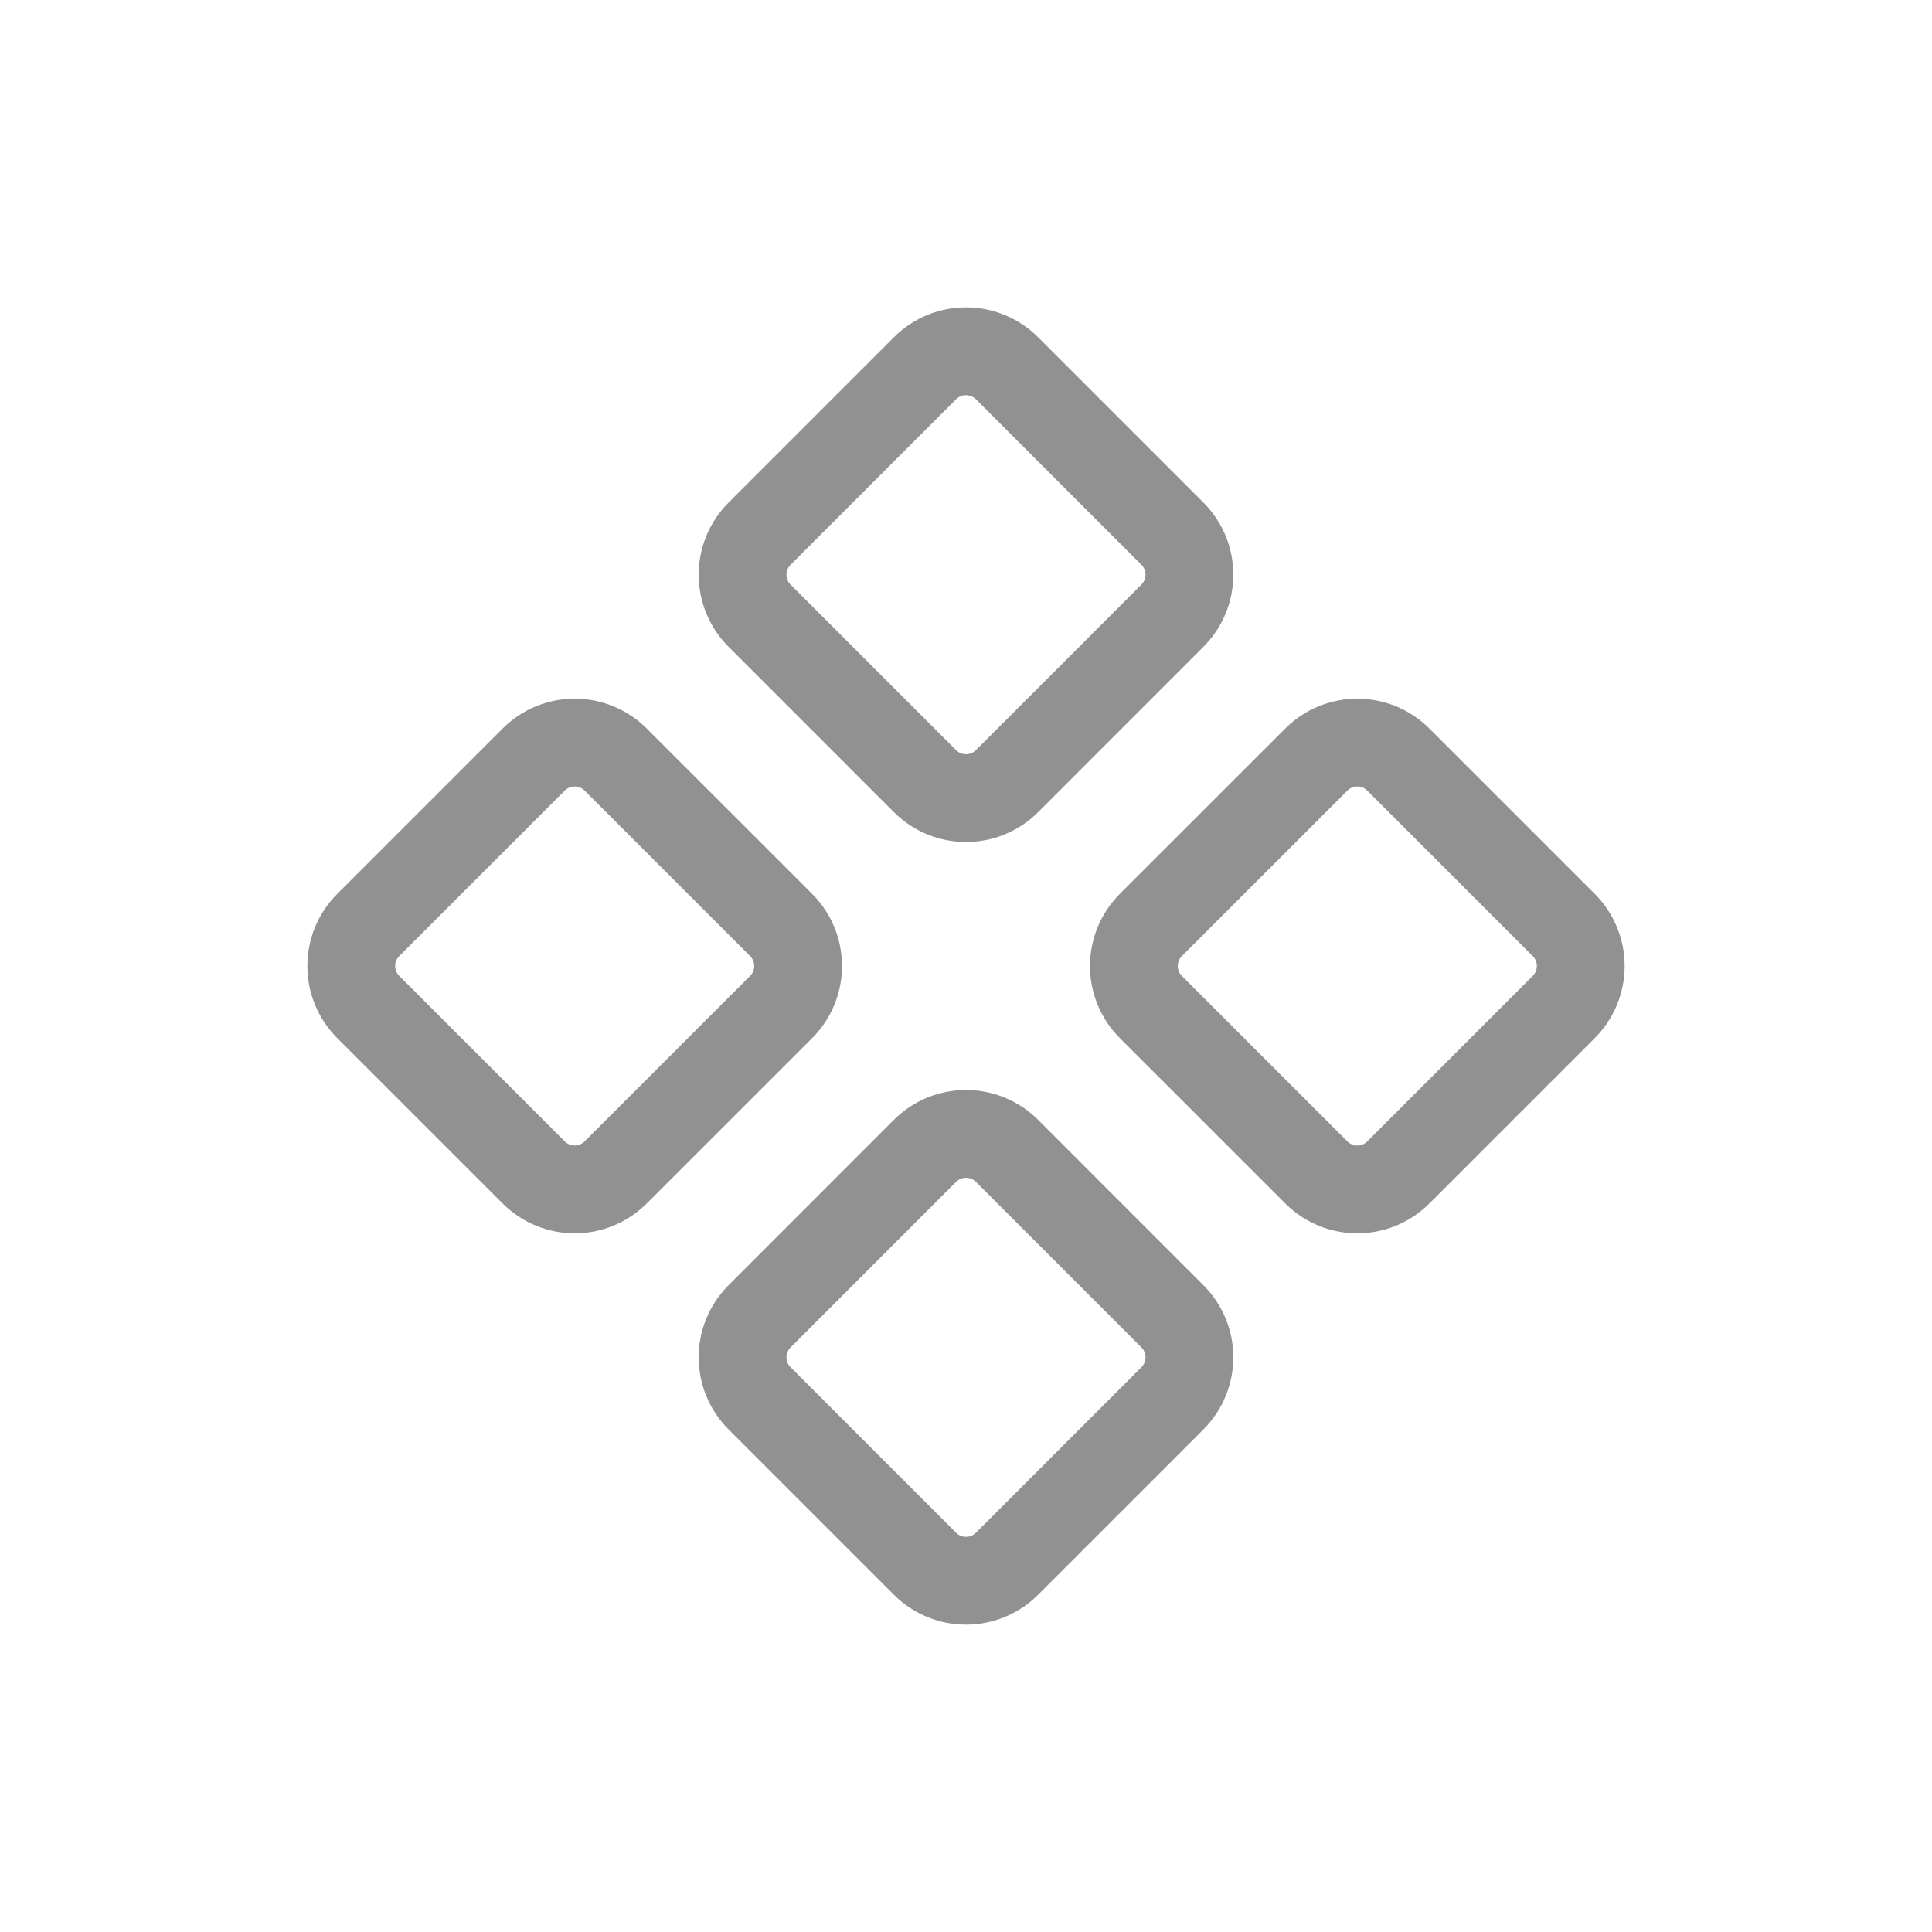
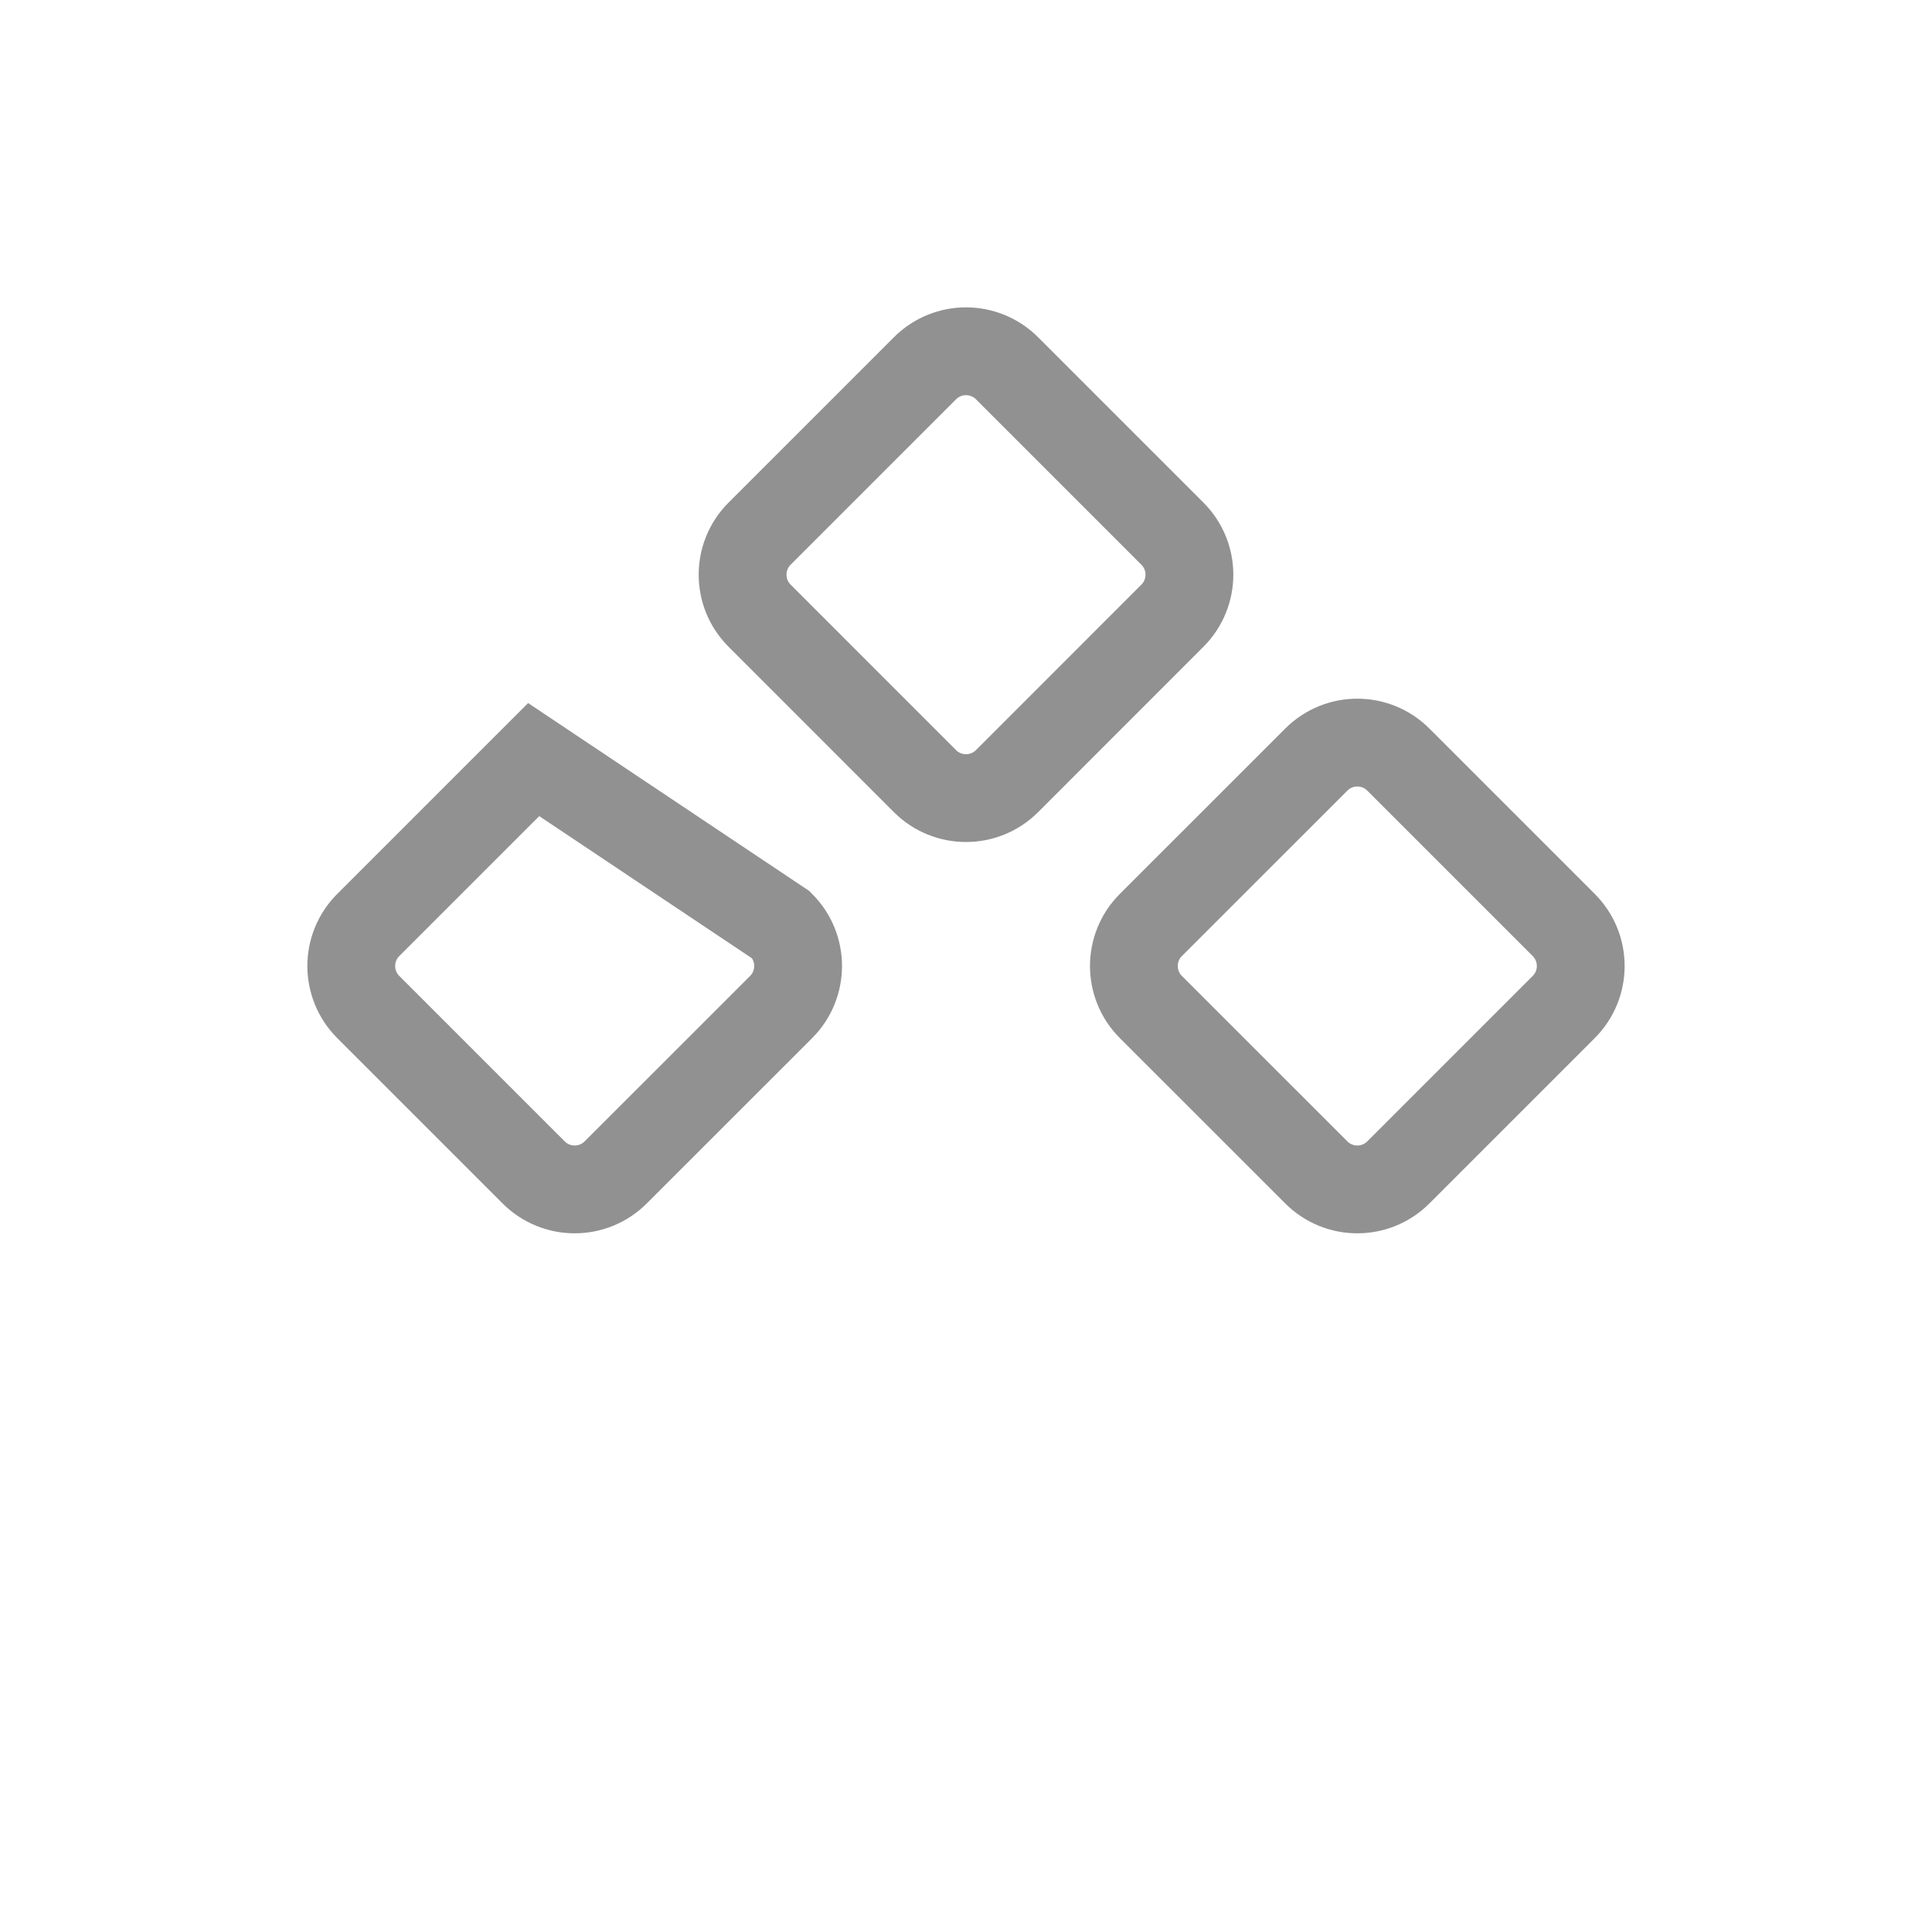
<svg xmlns="http://www.w3.org/2000/svg" width="44" height="44" viewBox="0 0 44 44" fill="none">
  <path d="M21.066 8.387C21.582 7.871 22.418 7.871 22.934 8.387L26.701 12.154C27.217 12.67 27.217 13.506 26.701 14.022L22.934 17.79C22.418 18.305 21.582 18.305 21.066 17.79L17.299 14.022C16.783 13.506 16.783 12.67 17.299 12.154L21.066 8.387Z" stroke="#242424" stroke-opacity="0.5" stroke-width="2" />
  <path d="M29.978 17.299C30.494 16.783 31.33 16.783 31.846 17.299L35.613 21.066C36.129 21.582 36.129 22.418 35.613 22.934L31.846 26.701C31.33 27.217 30.494 27.217 29.978 26.701L26.21 22.934C25.695 22.418 25.695 21.582 26.21 21.066L29.978 17.299Z" stroke="#242424" stroke-opacity="0.5" stroke-width="2" />
-   <path d="M12.154 17.299C12.67 16.783 13.506 16.783 14.022 17.299L17.79 21.066C18.305 21.582 18.305 22.418 17.79 22.934L14.022 26.701C13.506 27.217 12.67 27.217 12.154 26.701L8.387 22.934C7.871 22.418 7.871 21.582 8.387 21.066L12.154 17.299Z" stroke="#242424" stroke-opacity="0.5" stroke-width="2" />
-   <path d="M21.066 26.21C21.582 25.695 22.418 25.695 22.934 26.21L26.701 29.978C27.217 30.494 27.217 31.33 26.701 31.846L22.934 35.613C22.418 36.129 21.582 36.129 21.066 35.613L17.299 31.846C16.783 31.33 16.783 30.494 17.299 29.978L21.066 26.21Z" stroke="#242424" stroke-opacity="0.5" stroke-width="2" />
+   <path d="M12.154 17.299L17.79 21.066C18.305 21.582 18.305 22.418 17.79 22.934L14.022 26.701C13.506 27.217 12.67 27.217 12.154 26.701L8.387 22.934C7.871 22.418 7.871 21.582 8.387 21.066L12.154 17.299Z" stroke="#242424" stroke-opacity="0.5" stroke-width="2" />
</svg>